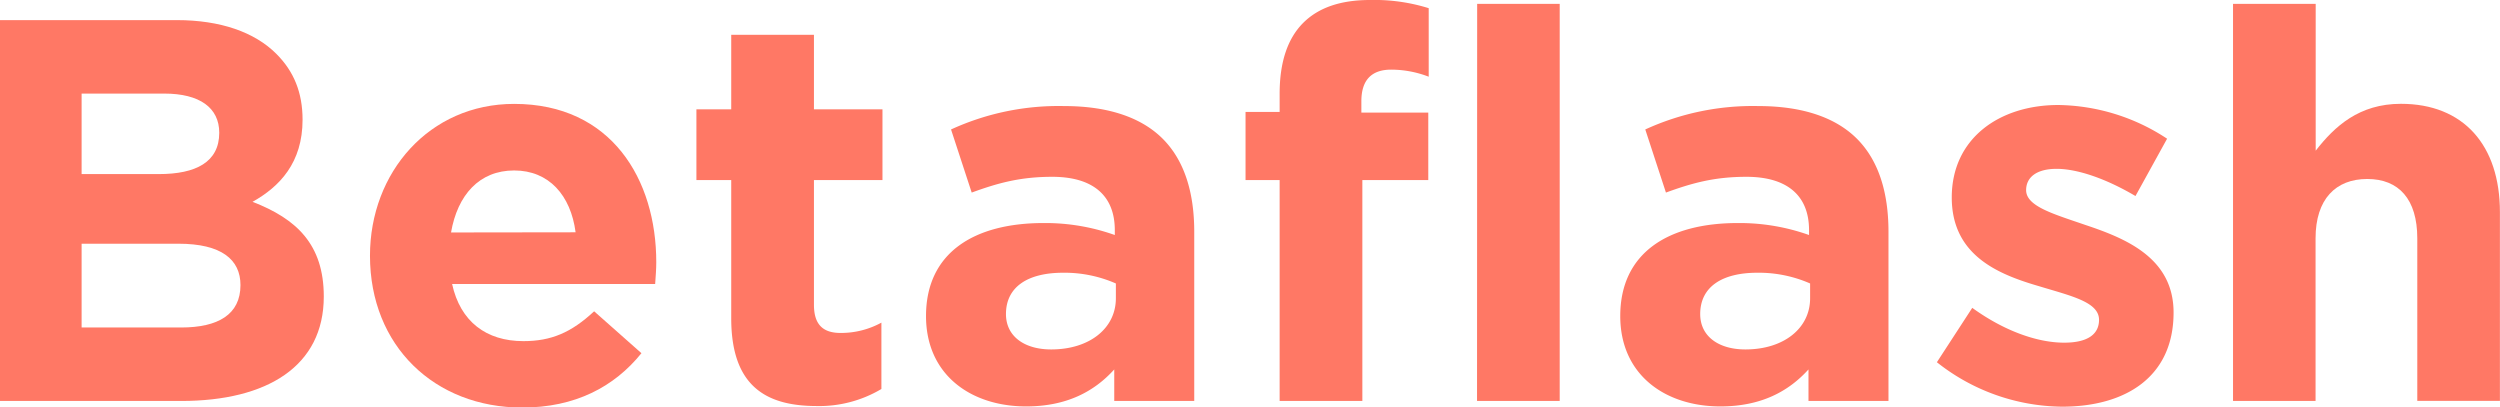
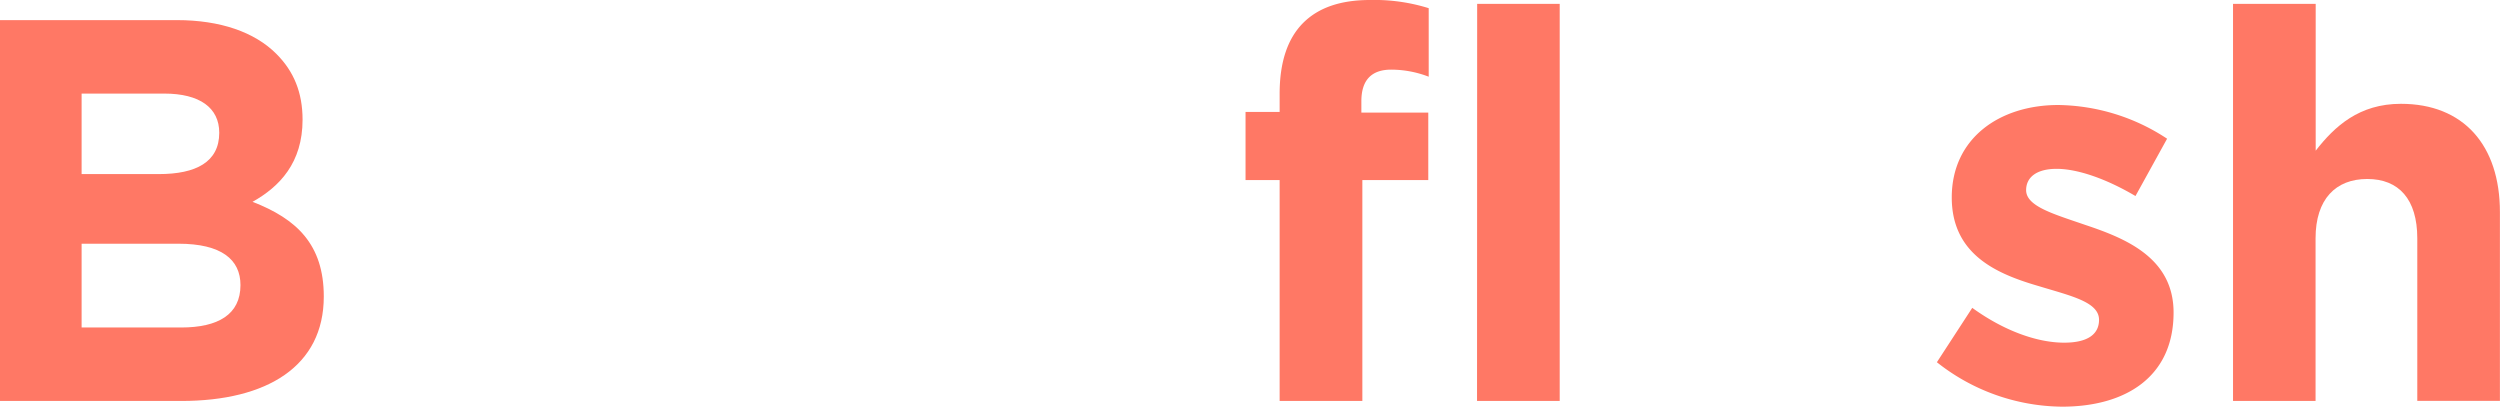
<svg xmlns="http://www.w3.org/2000/svg" viewBox="0 0 586.65 95.62">
  <defs>
    <style>.cls-1{fill:#ff7865;}</style>
  </defs>
  <title>Главная лого</title>
  <g id="Слой_2" data-name="Слой 2">
    <g id="Слой_1-2" data-name="Слой 1">
      <path class="cls-1" d="M0,4.72H41.49c10.21,0,18.26,2.81,23.36,7.92C68.94,16.72,71,21.7,71,28.09c0,10.08-5.36,15.7-11.74,19.27,10.34,4,16.72,10,16.72,22.22,0,16.34-13.28,24.51-33.45,24.51H0ZM37.28,40.85c8.68,0,14.17-2.81,14.17-9.7,0-5.87-4.6-9.19-12.9-9.19H19.15V40.85Zm5.23,36c8.68,0,13.92-3.06,13.92-9.95,0-6-4.47-9.71-14.56-9.71H19.15V76.85Z" />
-       <path class="cls-1" d="M86.82,60c0-19.53,13.91-35.62,33.83-35.62C143.5,24.38,154,42.13,154,61.53c0,1.54-.13,3.32-.26,5.11H106.09c1.92,8.81,8,13.41,16.73,13.41,6.51,0,11.23-2,16.6-7l11.1,9.83c-6.38,7.91-15.57,12.76-28,12.76C102,95.62,86.82,81.2,86.82,60Zm48.25-5.49C133.93,45.83,128.82,40,120.65,40s-13.28,5.74-14.81,14.55Z" />
-       <path class="cls-1" d="M171.59,74.68V42.26h-8.17V25.66h8.17V8.17H191V25.66h16.08v16.6H191V71.49c0,4.47,1.91,6.64,6.25,6.64a19.76,19.76,0,0,0,9.58-2.42V91.28a28.58,28.58,0,0,1-15.32,4C179.63,95.24,171.59,90.51,171.59,74.68Z" />
-       <path class="cls-1" d="M217.3,74.17c0-14.93,11.36-21.83,27.57-21.83a48.62,48.62,0,0,1,16.73,2.81V54c0-8-5-12.51-14.68-12.51-7.41,0-12.64,1.41-18.9,3.7l-4.85-14.81a60.5,60.5,0,0,1,26.55-5.49c10.6,0,18.26,2.81,23.11,7.66,5.11,5.11,7.41,12.64,7.41,21.84v39.7H261.47v-7.4c-4.72,5.23-11.24,8.68-20.68,8.68C227.89,95.37,217.3,88,217.3,74.17ZM261.85,70V66.52A30,30,0,0,0,249.47,64c-8.3,0-13.41,3.32-13.41,9.7,0,5.24,4.35,8.3,10.6,8.3C255.73,82,261.85,77,261.85,70Z" />
      <path class="cls-1" d="M300.28,42.26h-8v-16h8V22c0-7.53,1.92-13,5.5-16.6S314.58,0,321.48,0a42.86,42.86,0,0,1,13.78,1.92V18a24.56,24.56,0,0,0-8.8-1.66c-4.47,0-7,2.3-7,7.4v2.69h15.7V42.26H319.69V94.09H300.28ZM346.63.9H366V94.09h-19.4Z" />
-       <path class="cls-1" d="M380.21,74.17c0-14.93,11.36-21.83,27.57-21.83a48.66,48.66,0,0,1,16.73,2.81V54c0-8-5-12.51-14.69-12.51-7.4,0-12.64,1.41-18.89,3.7l-4.85-14.81a60.5,60.5,0,0,1,26.55-5.49c10.6,0,18.26,2.81,23.11,7.66,5.11,5.11,7.41,12.64,7.41,21.84v39.7H424.38v-7.4c-4.73,5.23-11.23,8.68-20.68,8.68C390.8,95.37,380.21,88,380.21,74.17ZM424.76,70V66.52A30,30,0,0,0,412.38,64c-8.3,0-13.41,3.32-13.41,9.7,0,5.24,4.34,8.3,10.6,8.3C418.63,82,424.76,77,424.76,70Z" />
      <path class="cls-1" d="M454.51,85l8.3-12.76c7.4,5.36,15.19,8.17,21.58,8.17,5.61,0,8.17-2.05,8.17-5.36,0-4.22-6.64-5.62-14.17-7.92C468.81,64.34,458,59.88,458,46.34c0-13.91,11.23-21.7,25-21.7a47.41,47.41,0,0,1,25.53,7.91L501.11,46c-6.77-4-13.53-6.38-18.51-6.38-4.72,0-7.15,2-7.15,5,0,3.82,6.51,5.61,13.91,8.17,9.58,3.19,20.69,7.78,20.69,20.55,0,15.19-11.37,22.09-26.17,22.09A47.88,47.88,0,0,1,454.51,85Z" />
      <path class="cls-1" d="M524,.9h19.4V35.36c4.47-5.74,10.21-11,20-11,14.68,0,23.23,9.71,23.23,25.41v44.3H567.24V55.92c0-9.19-4.34-13.92-11.74-13.92s-12.13,4.73-12.13,13.92V94.09H524Z" />
    </g>
  </g>
</svg>